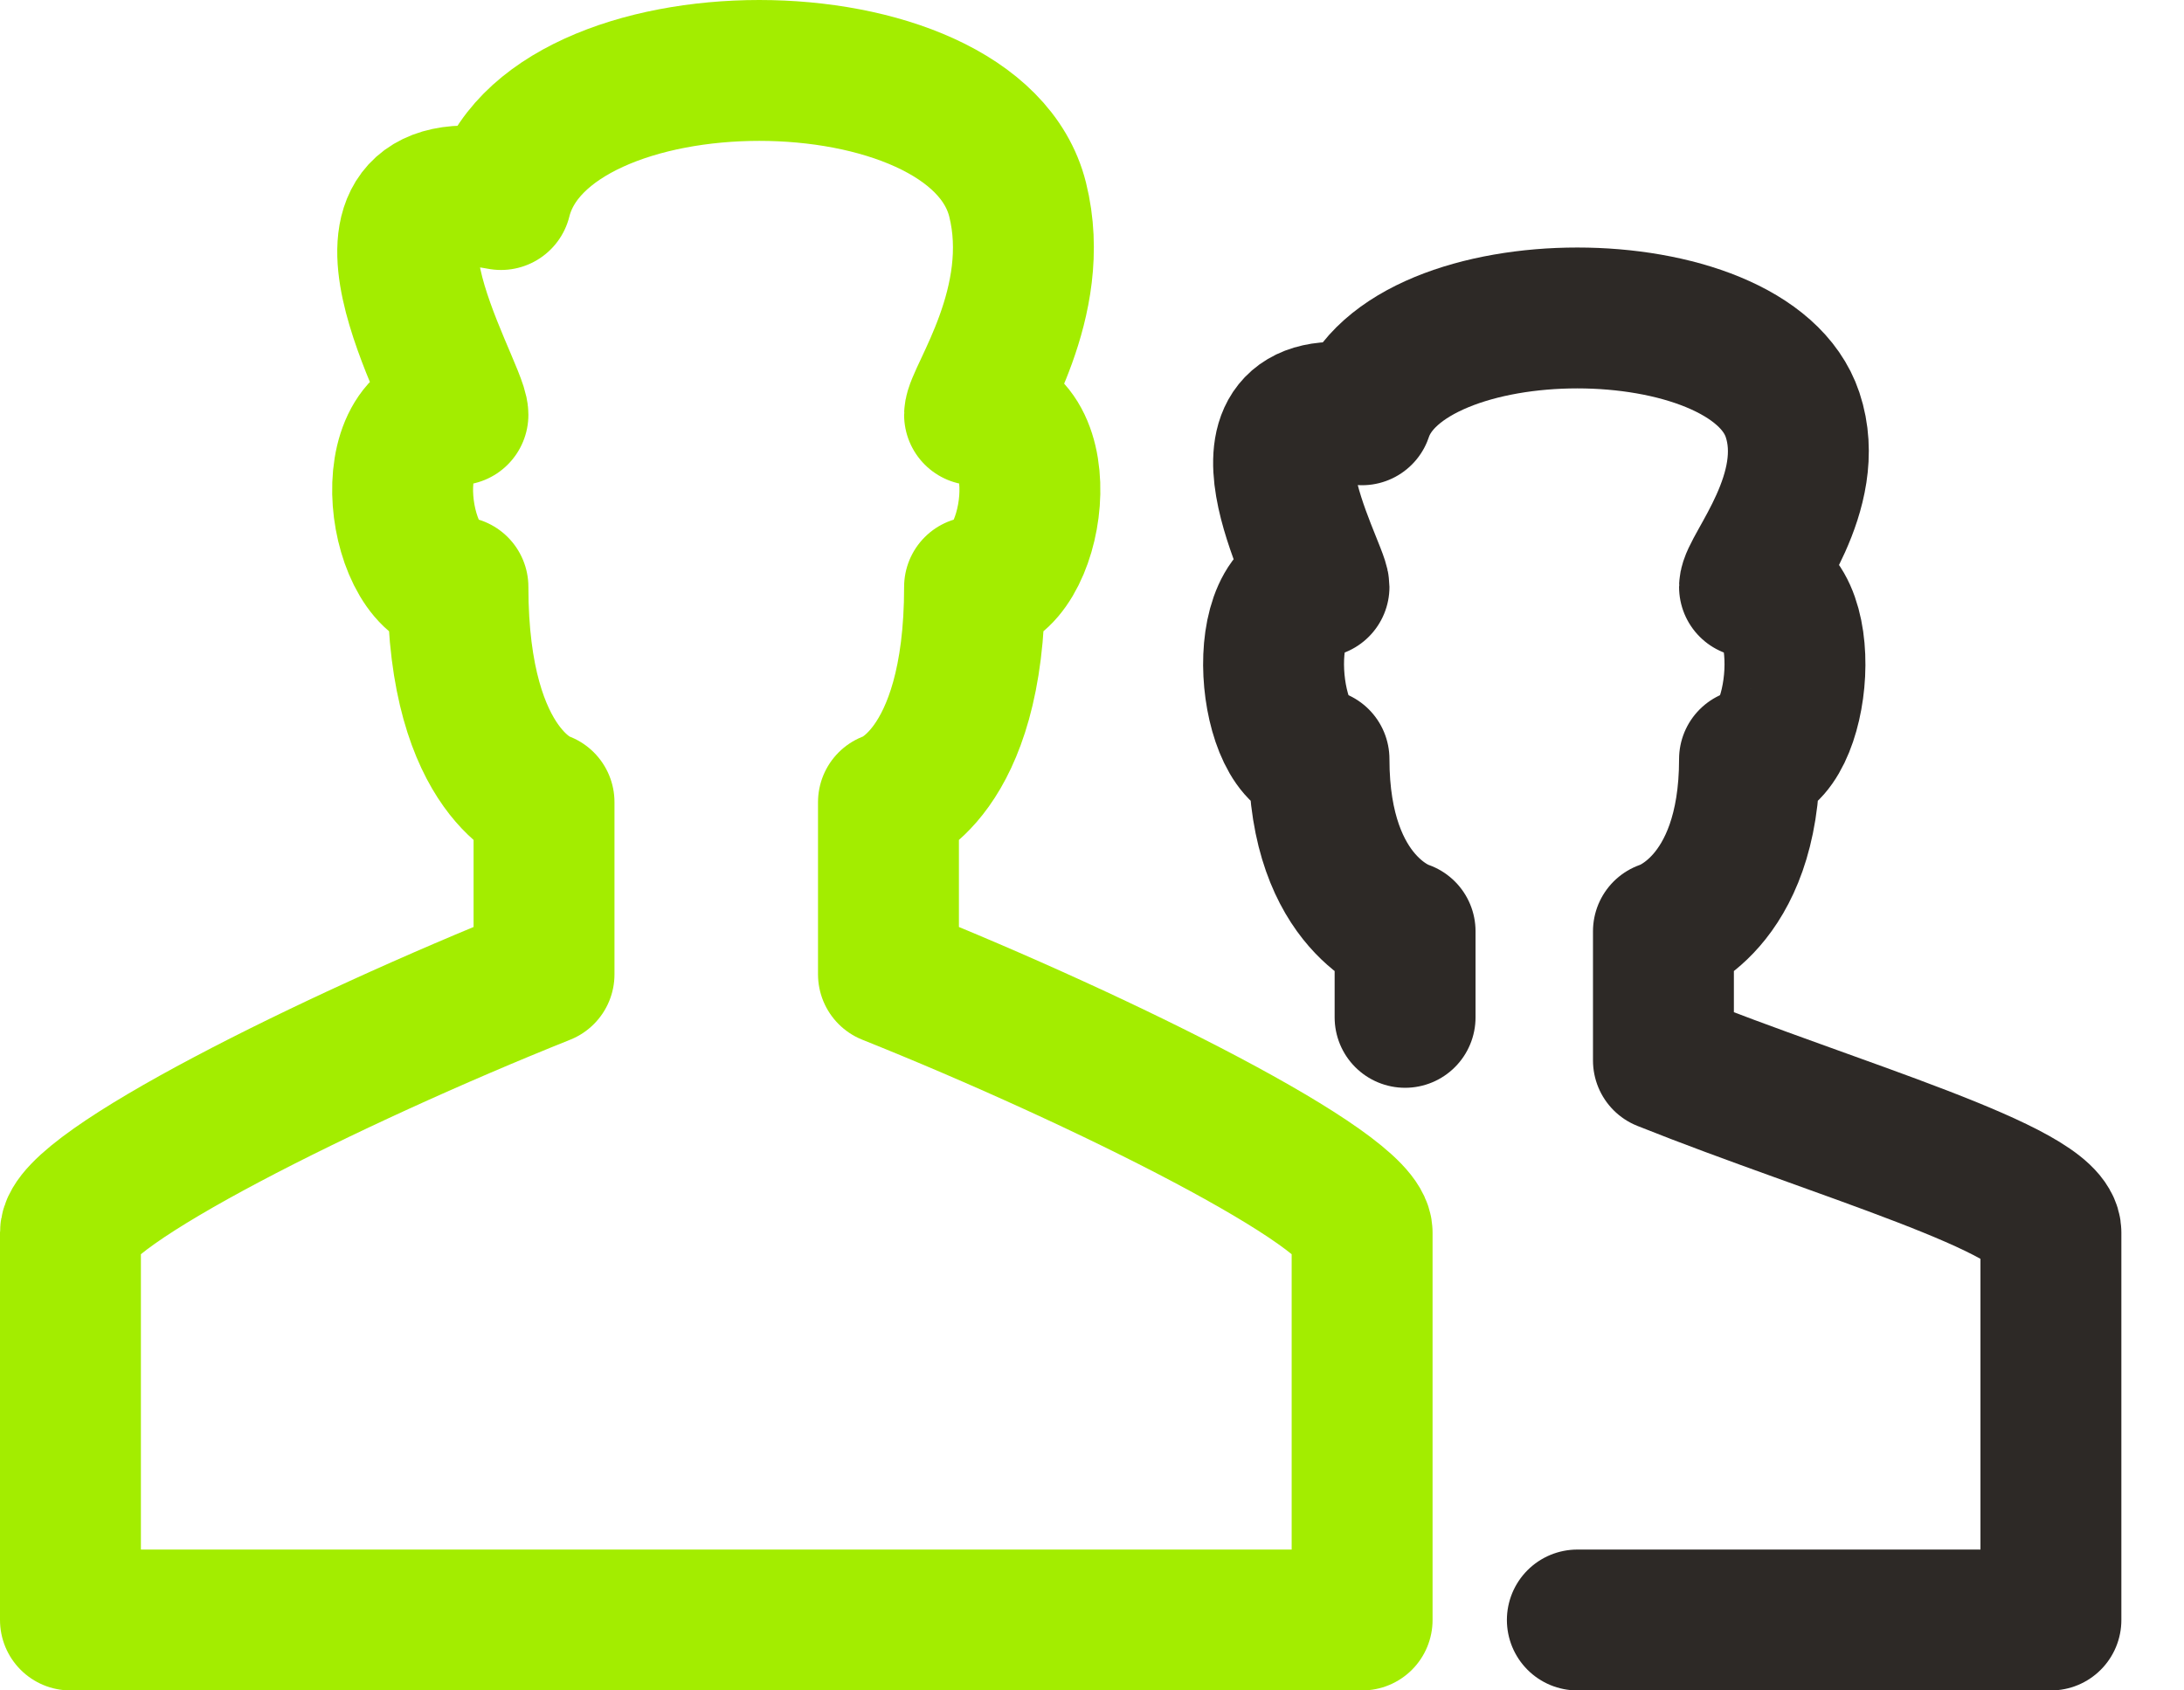
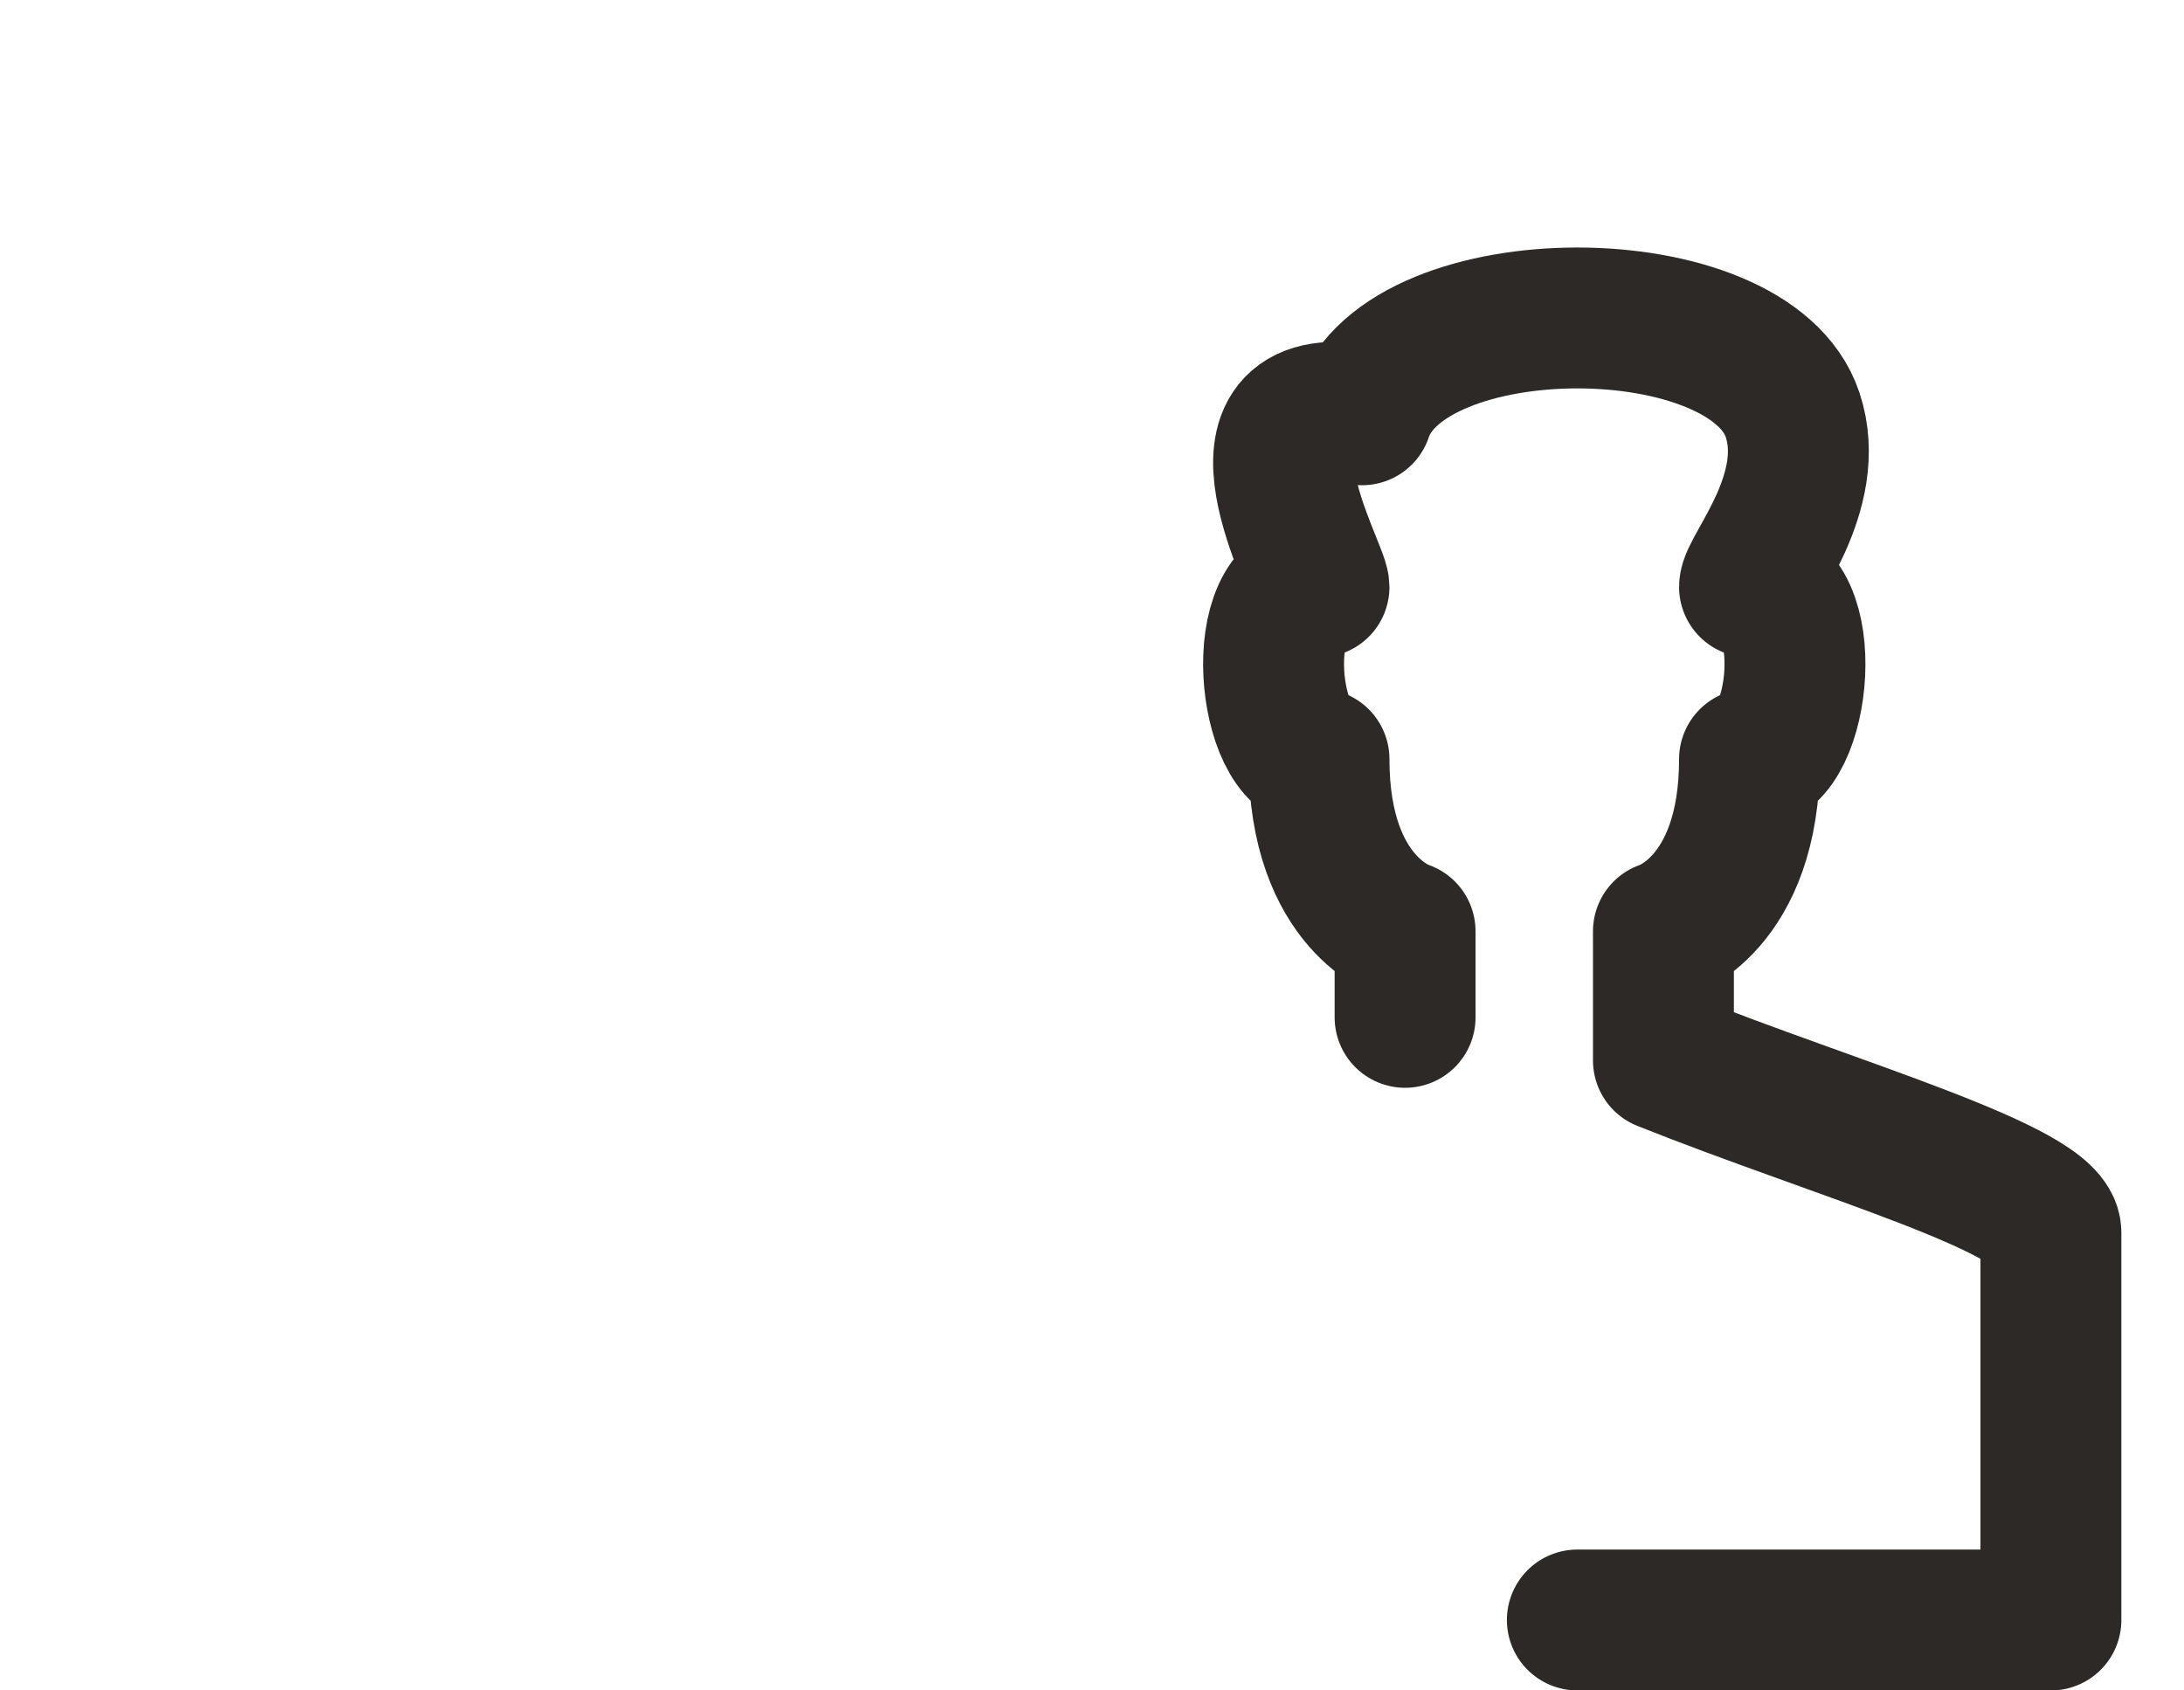
<svg xmlns="http://www.w3.org/2000/svg" width="31" height="24" viewBox="0 0 31 24" fill="none">
-   <path d="M10.044 23H19.334C19.334 23 19.334 19.334 19.334 17.5C19.334 16.889 15.667 15.056 12.611 13.833V11.389C12.611 11.389 13.833 11.022 13.833 8.333C14.689 8.333 15.056 5.889 13.833 5.889C13.833 5.644 14.811 4.3 14.444 2.833C13.833 0.389 7.722 0.389 7.111 2.833C4.544 2.344 6.5 5.522 6.5 5.889C5.278 5.889 5.644 8.333 6.5 8.333C6.5 11.022 7.722 11.389 7.722 11.389V13.833C4.667 15.056 1 16.889 1 17.5C1 18.722 1 23 1 23H10.044Z" stroke="#A3ED00" stroke-width="2" stroke-miterlimit="10" stroke-linejoin="round" />
  <path d="M22.389 23H29.111C29.111 23 29.111 18.967 29.111 17.5C29.111 16.889 26.055 16.033 23.611 15.056V13.222C23.611 13.222 24.833 12.856 24.833 10.778C25.567 10.778 25.811 8.333 24.833 8.333C24.833 8.089 25.811 6.989 25.444 5.889C24.833 4.056 19.944 4.056 19.333 5.889C17.255 5.522 18.722 8.089 18.722 8.333C17.744 8.333 17.989 10.778 18.722 10.778C18.722 12.856 19.944 13.222 19.944 13.222V14.444" stroke="#2D2926" stroke-width="2" stroke-miterlimit="10" stroke-linecap="round" stroke-linejoin="round" />
</svg>